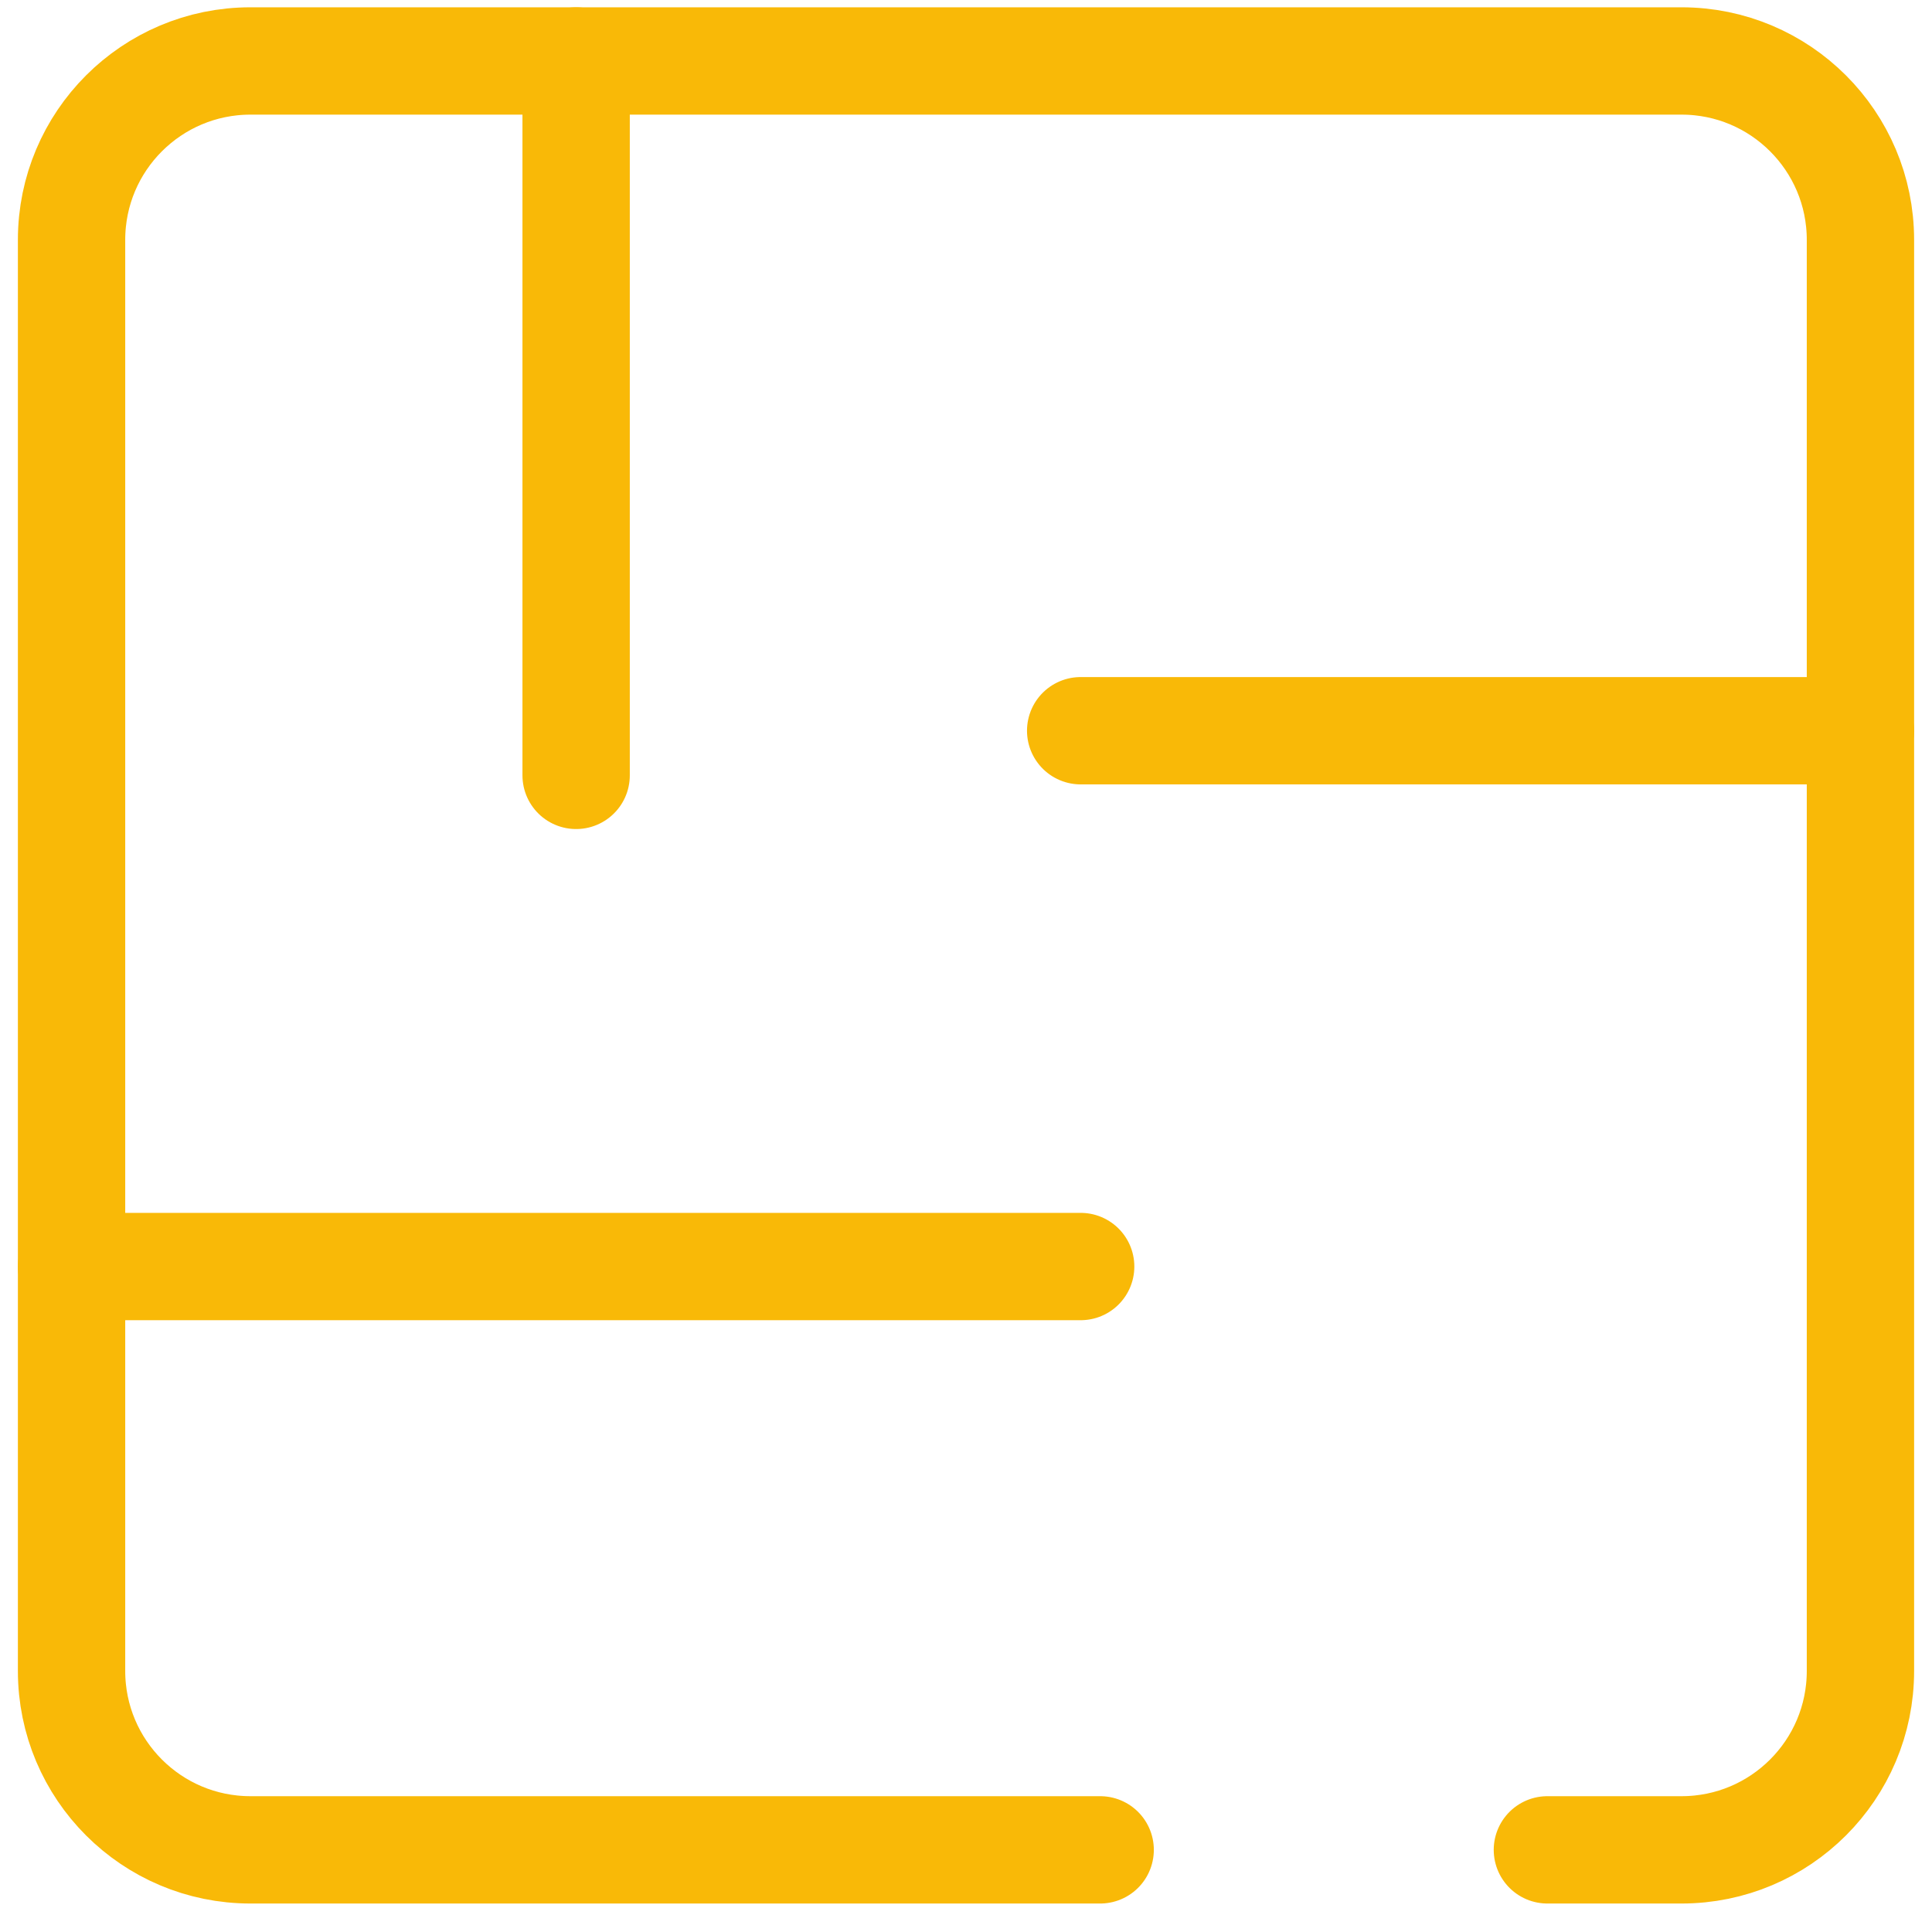
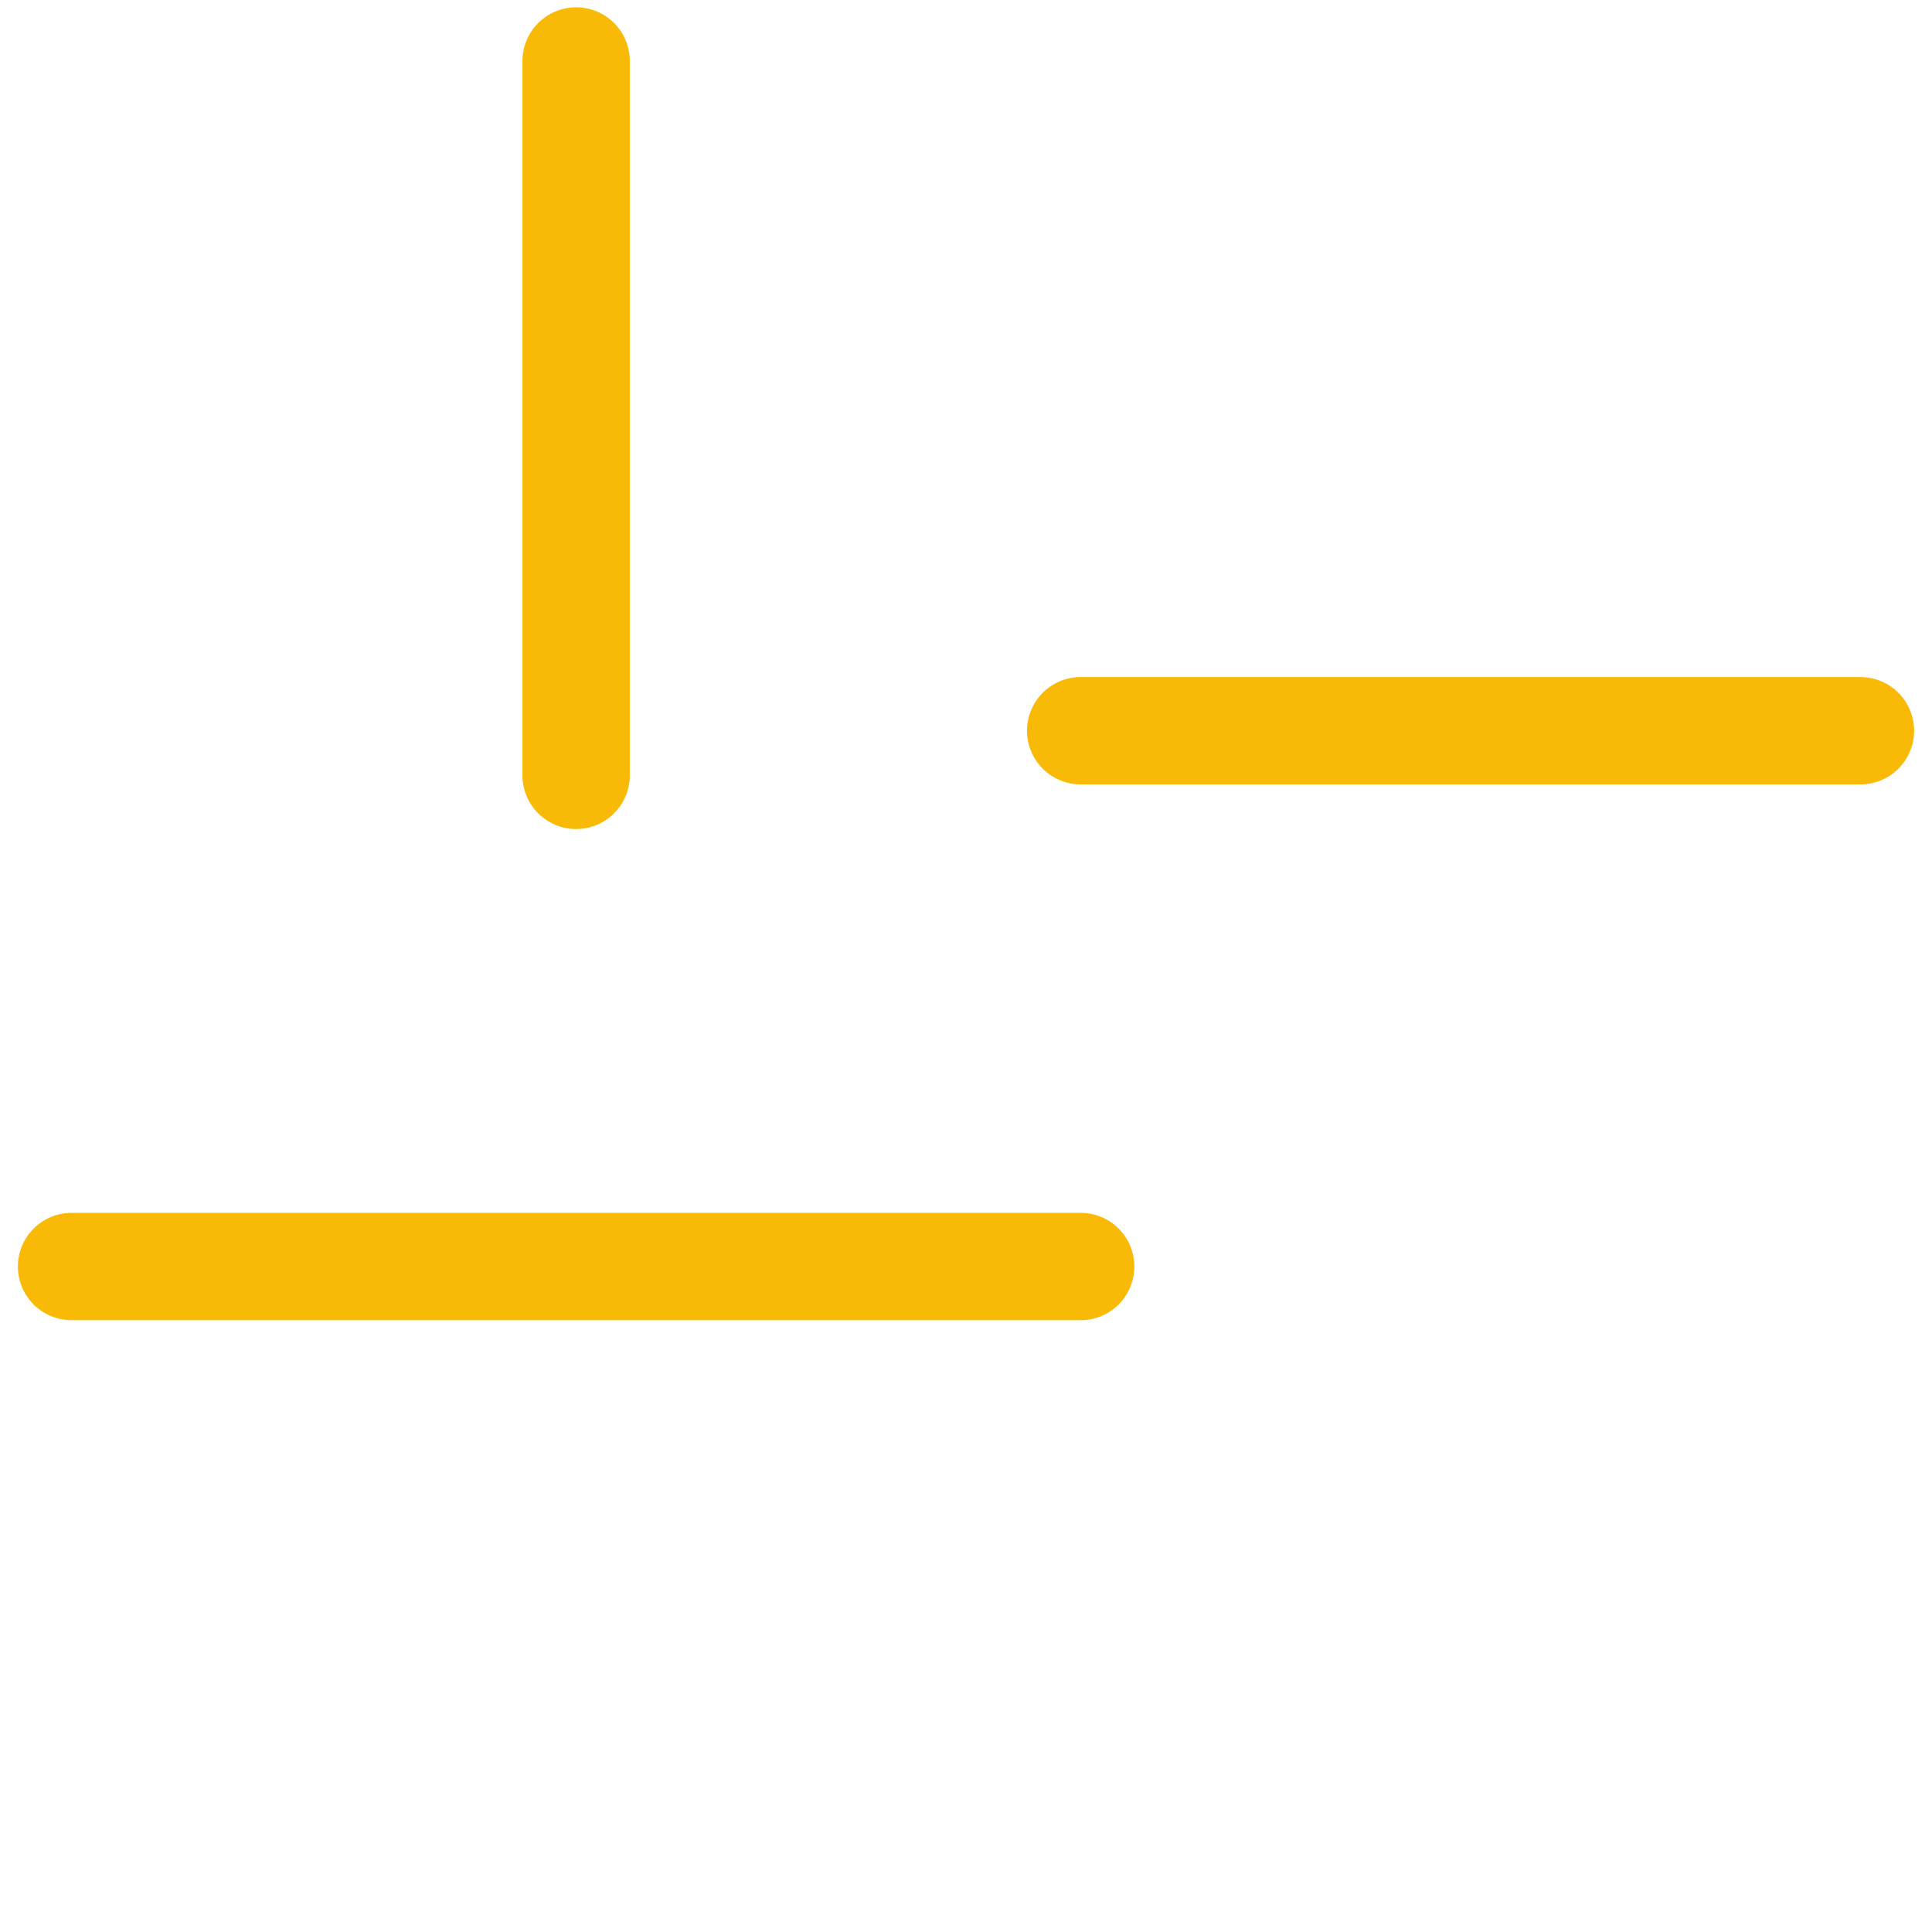
<svg xmlns="http://www.w3.org/2000/svg" width="54" height="54" viewBox="0 0 54 54" fill="none">
-   <path d="M43.25 51.704H47C49.761 51.704 52 49.466 52 46.704V6.704C52 3.943 49.761 1.704 47 1.704H7C4.239 1.704 2 3.943 2 6.704V46.704C2 49.466 4.239 51.704 7 51.704H30.75" stroke="#F9B907" stroke-width="3" stroke-linecap="round" stroke-linejoin="round" />
  <path d="M16.103 1.704V21.672M30.205 35.4H2M30.205 20.424H52" stroke="#F9B907" stroke-width="3" stroke-linecap="round" stroke-linejoin="round" />
</svg>